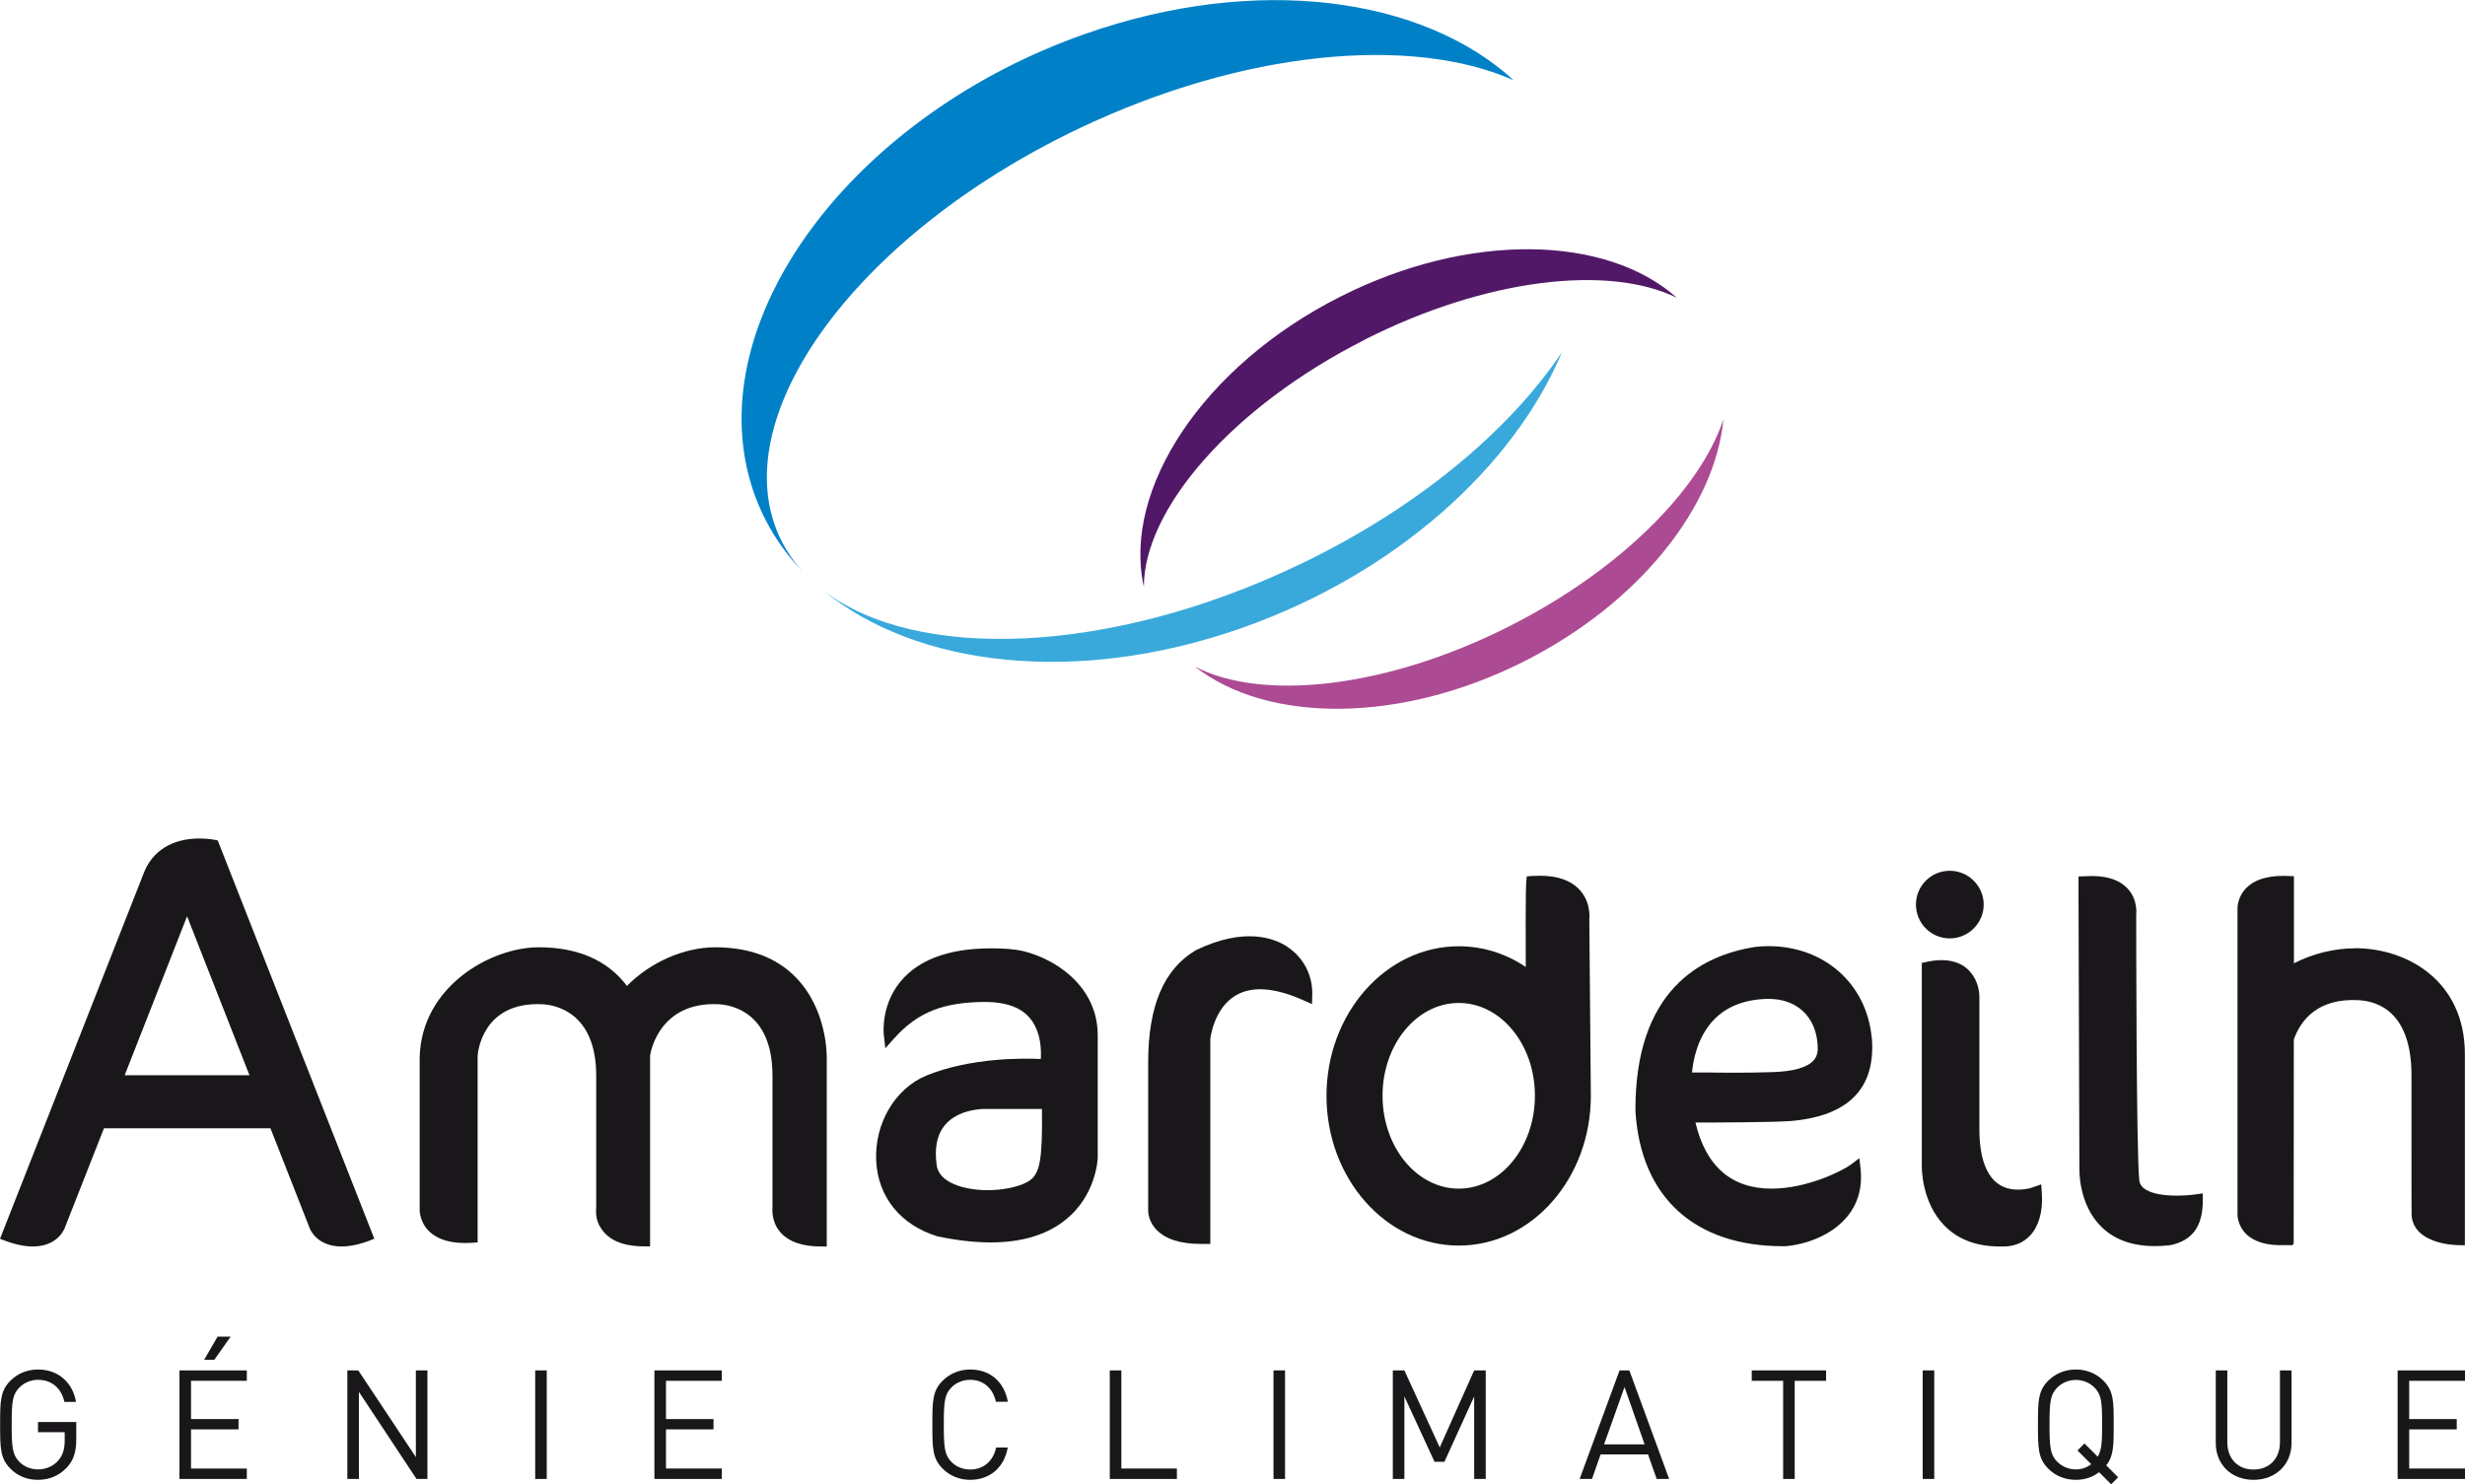
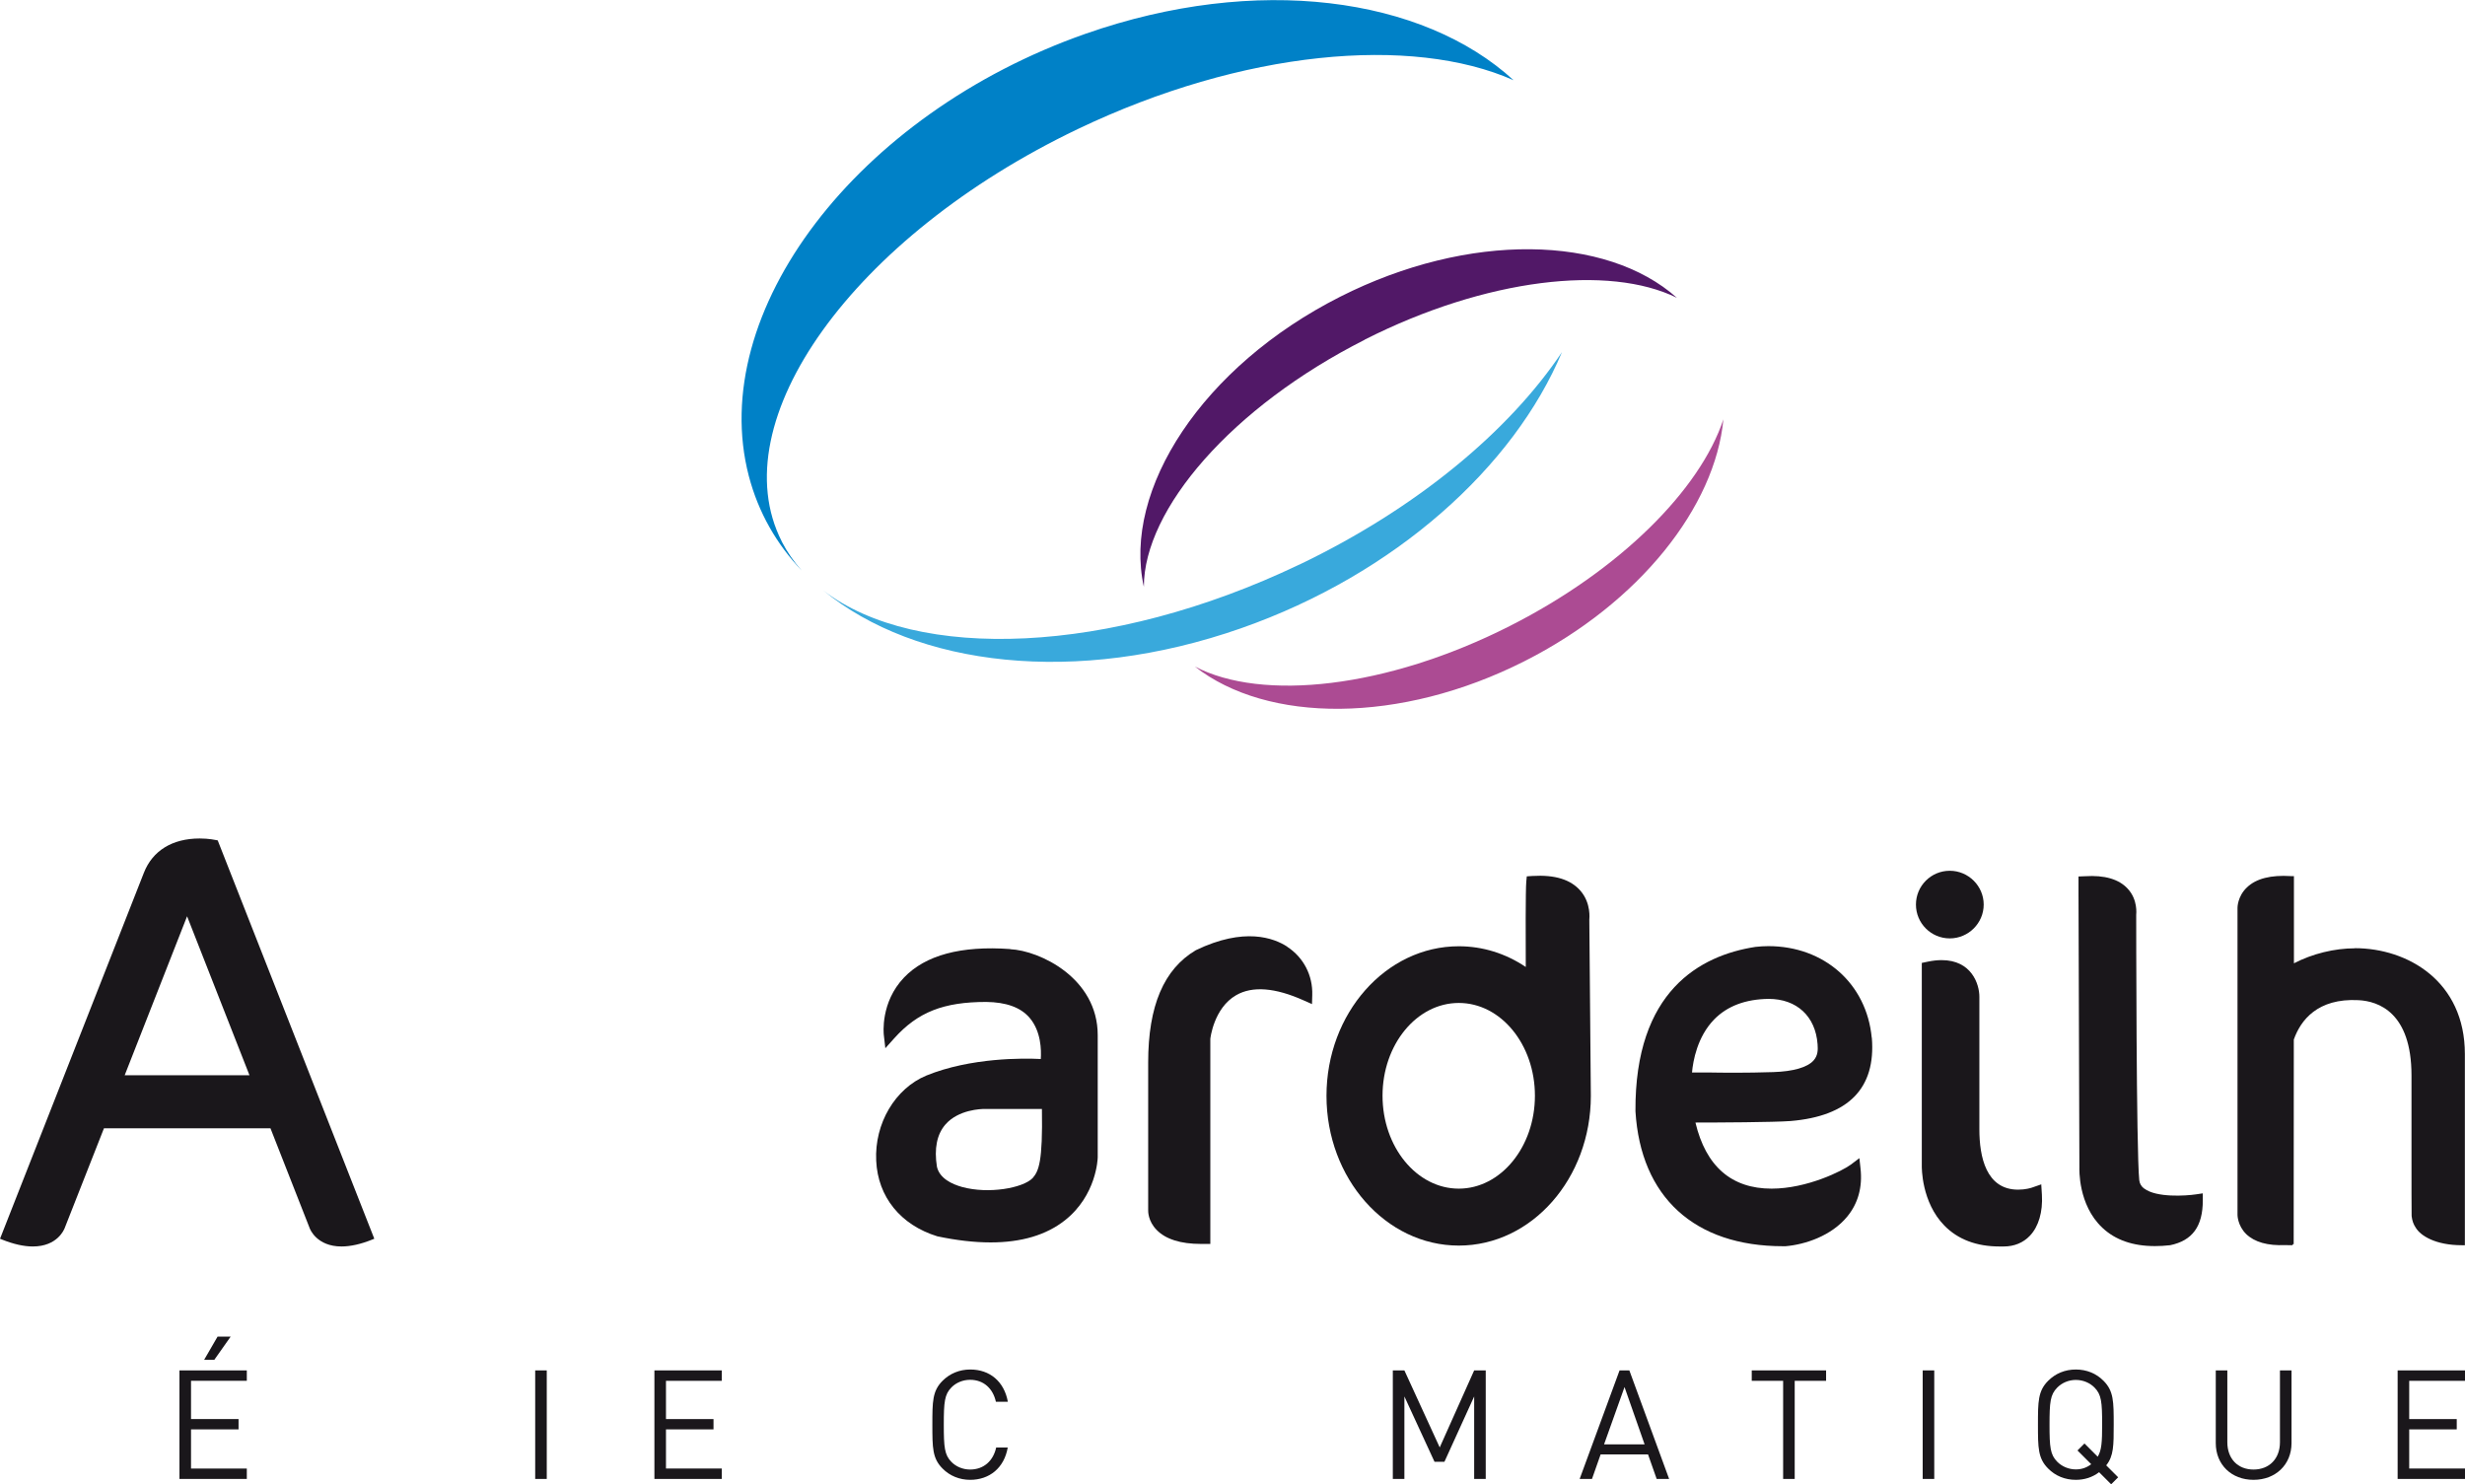
<svg xmlns="http://www.w3.org/2000/svg" id="Calque_2" data-name="Calque 2" viewBox="0 0 193.95 116.78">
  <defs>
    <style> .cls-1 { fill: #0081c7; } .cls-1, .cls-2, .cls-3, .cls-4, .cls-5 { stroke-width: 0px; } .cls-2 { fill: #1a171b; } .cls-3 { fill: #ac4b93; } .cls-4 { fill: #39a9dc; } .cls-5 { fill: #511867; } </style>
  </defs>
  <g id="Calque_1-2" data-name="Calque 1">
    <g>
      <g>
        <g>
          <path class="cls-1" d="M61.51,42.6c-4.81-9.46,5.62-23.99,23.28-32.44,12.98-6.21,26.26-7.41,34.3-3.85-7.17-6.57-20.22-8.36-33.66-3.66-18.01,6.31-29.88,21.89-26.51,34.81.75,2.86,2.18,5.35,4.16,7.43-.62-.7-1.15-1.46-1.57-2.28Z" />
          <path class="cls-4" d="M102.21,44.43c-14.86,7.11-30.11,7.66-37.44,2.02,7.31,6.01,19.92,7.52,32.88,2.98,12.13-4.25,21.47-12.71,25.25-21.73-4.13,6.18-11.4,12.29-20.68,16.73Z" />
        </g>
        <g>
          <path class="cls-5" d="M107.38,26.72c9.55-4.83,19.21-5.92,24.56-3.29-5.55-4.95-16.36-5.21-26.5-.08-10.8,5.46-17.14,15.16-15.44,22.82,0-6.12,6.94-14.16,17.38-19.44Z" />
          <path class="cls-3" d="M118.78,49.26c-9.68,4.9-19.47,5.95-24.77,3.18,5.7,4.47,16.14,4.54,25.94-.42,9.08-4.59,15.01-12.18,15.65-19.03-1.83,5.53-8.11,11.86-16.82,16.27Z" />
        </g>
      </g>
      <g>
-         <path class="cls-2" d="M5.27,115.45c-.6.65-1.4.98-2.28.98s-1.61-.31-2.18-.89c-.8-.8-.8-1.64-.8-3.45s0-2.65.8-3.45c.58-.58,1.33-.89,2.18-.89,1.63,0,2.74,1.06,2.99,2.55h-.91c-.24-1.08-1.01-1.74-2.08-1.74-.56,0-1.1.23-1.47.61-.54.55-.6,1.13-.6,2.91s.06,2.38.6,2.93c.37.38.91.6,1.47.6.62,0,1.22-.25,1.62-.73.35-.42.48-.89.48-1.55v-.65h-2.1v-.8h3.01v1.36c0,.98-.2,1.64-.73,2.21Z" />
        <path class="cls-2" d="M14.12,116.36v-8.54h5.3v.82h-4.39v3.01h3.74v.81h-3.74v3.08h4.39v.82h-5.3ZM16.85,106.99h-.79l1.06-1.83h1.03l-1.29,1.83Z" />
-         <path class="cls-2" d="M32.77,116.36l-4.53-6.85v6.85h-.91v-8.54h.86l4.53,6.82v-6.82h.91v8.54h-.86Z" />
        <path class="cls-2" d="M42.11,116.36v-8.54h.91v8.54h-.91Z" />
        <path class="cls-2" d="M51.49,116.36v-8.54h5.3v.82h-4.39v3.01h3.74v.81h-3.74v3.08h4.39v.82h-5.3Z" />
        <path class="cls-2" d="M76.34,116.43c-.84,0-1.61-.31-2.18-.89-.8-.8-.8-1.64-.8-3.45s0-2.65.8-3.45c.58-.58,1.34-.89,2.18-.89,1.54,0,2.67.94,2.96,2.54h-.94c-.23-1.04-.96-1.73-2.03-1.73-.56,0-1.1.22-1.47.6-.54.55-.6,1.14-.6,2.93s.06,2.38.6,2.93c.37.38.91.6,1.47.6,1.07,0,1.82-.68,2.05-1.73h.91c-.28,1.61-1.44,2.54-2.96,2.54Z" />
-         <path class="cls-2" d="M87.32,116.36v-8.54h.91v7.72h4.37v.82h-5.28Z" />
-         <path class="cls-2" d="M100.2,116.36v-8.54h.91v8.54h-.91Z" />
        <path class="cls-2" d="M115.99,116.36v-6.49l-2.34,5.14h-.78l-2.37-5.14v6.49h-.91v-8.54h.91l2.78,6.06,2.71-6.06h.91v8.54h-.91Z" />
        <path class="cls-2" d="M130.35,116.36l-.68-1.93h-3.73l-.68,1.93h-.97l3.14-8.54h.77l3.13,8.54h-.97ZM127.82,109.13l-1.61,4.51h3.19l-1.58-4.51Z" />
        <path class="cls-2" d="M141.21,108.64v7.72h-.91v-7.72h-2.47v-.82h5.85v.82h-2.47Z" />
        <path class="cls-2" d="M151.28,116.36v-8.54h.91v8.54h-.91Z" />
        <path class="cls-2" d="M166.11,116.78l-.95-.95c-.52.4-1.15.6-1.83.6-.85,0-1.61-.31-2.18-.89-.8-.8-.8-1.64-.8-3.45s0-2.65.8-3.45c.58-.58,1.33-.89,2.18-.89s1.61.31,2.18.89c.8.8.8,1.64.8,3.45,0,1.63,0,2.47-.59,3.2l.94.94-.55.55ZM164.81,109.18c-.37-.38-.91-.61-1.48-.61s-1.1.23-1.47.61c-.54.55-.6,1.13-.6,2.91s.06,2.36.6,2.91c.37.38.91.61,1.47.61.46,0,.86-.14,1.21-.41l-1.08-1.08.55-.55,1.04,1.04c.31-.5.35-1.16.35-2.53,0-1.79-.06-2.36-.6-2.91Z" />
        <path class="cls-2" d="M177.31,116.43c-1.73,0-2.97-1.19-2.97-2.89v-5.72h.91v5.65c0,1.3.82,2.15,2.06,2.15s2.08-.85,2.08-2.15v-5.65h.91v5.72c0,1.7-1.26,2.89-2.99,2.89Z" />
        <path class="cls-2" d="M188.65,116.36v-8.54h5.3v.82h-4.39v3.01h3.74v.81h-3.74v3.08h4.39v.82h-5.3Z" />
      </g>
      <g>
        <path class="cls-2" d="M153.41,68.51c-1.47,0-2.66,1.19-2.66,2.66s1.19,2.66,2.66,2.66,2.67-1.2,2.67-2.66-1.2-2.66-2.67-2.66Z" />
        <path class="cls-2" d="M160.62,93.18l-.75.26c-.08.03-.52.16-1.08.16-2.52,0-3.05-2.58-3.05-4.75v-10.43c0-1-.62-2.88-2.97-2.88-.34,0-.7.04-1.08.12l-.48.1v15.96c0,.12-.04,2.85,1.78,4.71,1.07,1.09,2.53,1.64,4.34,1.64.11,0,.23,0,.32,0,.83,0,1.54-.29,2.07-.85.68-.72,1.02-1.87.94-3.22l-.05-.79Z" />
      </g>
      <path class="cls-2" d="M147.27,81.64c-.4-4.24-3.74-7.2-8.13-7.2-.33,0-.66.02-1.02.06-4.34.67-9.5,3.46-9.44,12.93.41,6.75,4.64,10.62,11.61,10.62h.2c1.53-.13,3.61-.81,4.86-2.34.85-1.04,1.2-2.31,1.04-3.77l-.09-.82-.66.5c-.65.49-3.45,1.9-6.25,1.9-3.15,0-5.17-1.75-5.99-5.2,1.64,0,6.18-.02,7.48-.12,4.57-.38,6.72-2.58,6.4-6.54ZM134.4,84.38h-.98c-.11,0-.21,0-.29,0,.08-.9.41-2.81,1.75-4.18,1.03-1.05,2.47-1.59,4.28-1.61,2.21,0,3.69,1.37,3.85,3.57.03.41.04.88-.32,1.28-.49.54-1.59.86-3.17.91-2.17.07-3.92.05-5.11.03Z" />
      <path class="cls-2" d="M17.12,66.12l-.09-.02c-.06-.01-.59-.13-1.32-.13-2.15,0-3.71.96-4.39,2.7C9.97,72.1.07,97.29.07,97.29l-.07.17.17.07c.9.36,1.71.54,2.41.54,1.95,0,2.46-1.35,2.49-1.4l3.11-7.9h13.1l3.09,7.87c.02.06.55,1.43,2.5,1.43.7,0,1.52-.18,2.41-.54l.17-.07-12.32-31.34ZM9.81,84.6l4.91-12.51,4.91,12.51h-9.83Z" />
      <path class="cls-2" d="M125.05,72.36c0-.06.16-1.29-.7-2.28-.76-.87-1.98-1.27-3.79-1.16l-.43.03-.04.42c-.06.64-.05,4.77-.04,6.71-1.59-1.07-3.4-1.63-5.27-1.63-5.74,0-10.41,5.28-10.41,11.77s4.67,11.78,10.41,11.78,10.39-5.28,10.39-11.78c0-.41-.12-13.87-.12-13.87ZM114.78,93.52c-3.31,0-6-3.28-6-7.31s2.69-7.3,6-7.3,5.99,3.27,5.99,7.3-2.69,7.31-5.99,7.31Z" />
      <path class="cls-2" d="M79.49,74.67c-3.87-.28-6.68.48-8.36,2.24-1.87,1.96-1.6,4.42-1.59,4.52l.12,1.04.7-.78c1.85-2.06,3.88-2.86,7.24-2.86,1.54.02,2.7.41,3.42,1.26.89,1.05.92,2.52.87,3.23-1.37-.07-5.5-.12-9,1.3-2.46,1.02-4.09,3.77-3.95,6.7.13,2.85,1.92,5.06,4.81,5.95,1.52.32,2.92.48,4.19.48,2.43,0,4.38-.58,5.85-1.74,2.48-1.96,2.58-4.83,2.58-4.96v-9.61c0-4.49-4.56-6.65-6.89-6.76ZM77.47,87.25h4.51c.07,4.18-.25,4.88-.73,5.44-.77.79-3.47,1.27-5.55.7-.79-.22-1.77-.67-1.98-1.59-.23-1.44,0-2.56.67-3.33,1.03-1.18,2.83-1.22,3.08-1.22Z" />
-       <path class="cls-2" d="M56.28,74.53c-2.46,0-5.12,1.18-6.95,3.04-1.53-2.02-3.86-3.04-6.95-3.04-3.75,0-9.23,3.08-9.36,8.67v12.01s-.01.94.75,1.67c.72.69,1.85,1,3.36.9l.45-.03v-14.66c0-.17.31-4.3,5.08-4.08,1,.05,4.25.61,4.25,5.62v10.39s-.03.26,0,.56c.04.41.17.74.35,1.01.59.97,1.74,1.47,3.42,1.47h.47v-15.01c.06-.43.81-4.25,5.39-4.04.99.05,4.24.61,4.24,5.62v10.4s-.13,1.06.62,1.92c.65.74,1.72,1.12,3.18,1.12h.47v-14.86c0-.15.05-3.79-2.45-6.33-1.53-1.56-3.66-2.35-6.34-2.35Z" />
      <path class="cls-2" d="M101.28,74.48c-1.05-.68-3.37-1.56-7.19.28-2.52,1.49-3.75,4.38-3.75,8.84v11.62c0,.08-.02.85.67,1.55.71.73,1.88,1.1,3.49,1.1.09,0,.18,0,.27,0h.46s0-16.13,0-16.13c0-.02.26-2.42,2.03-3.44,1.28-.74,3.07-.6,5.32.41l.65.29.02-.71c.05-1.54-.68-2.96-1.97-3.8Z" />
      <path class="cls-2" d="M168.71,93.52c-.24-.18-.36-.4-.39-.67-.24-2.23-.24-20.74-.24-20.87,0-.05.15-1.18-.67-2.06-.69-.75-1.82-1.08-3.36-.98l-.51.02v1.3s0,0,0,0l.07,21.58c0,.12-.12,2.95,1.81,4.76,1.02.96,2.4,1.44,4.13,1.44.38,0,.78-.02,1.2-.07,1.75-.36,2.57-1.48,2.57-3.53v-.55l-.54.08c-.81.12-3.12.27-4.07-.46Z" />
      <path class="cls-2" d="M185.3,74.61c-1.63,0-3.36.43-4.81,1.18v-6.86h-.24c-1.57-.1-2.73.19-3.46.89-.75.72-.74,1.59-.74,1.62v24.15s0,.83.68,1.5c.66.64,1.7.93,3.07.87h.06c.09,0,.18.01.28.01h.25v-.08h.08s.01-16.1.01-16.1c.53-1.5,1.85-3.27,5.09-3.1,1.56.08,4.17.96,4.17,5.92,0,1.48,0,3.14,0,4.72,0,3.93,0,6.16.01,6.34.04.37.15.67.33.93.38.63,1.56,1.37,3.61,1.37h.25v-15.04c0-5.72-4.49-8.33-8.66-8.33Z" />
    </g>
  </g>
</svg>